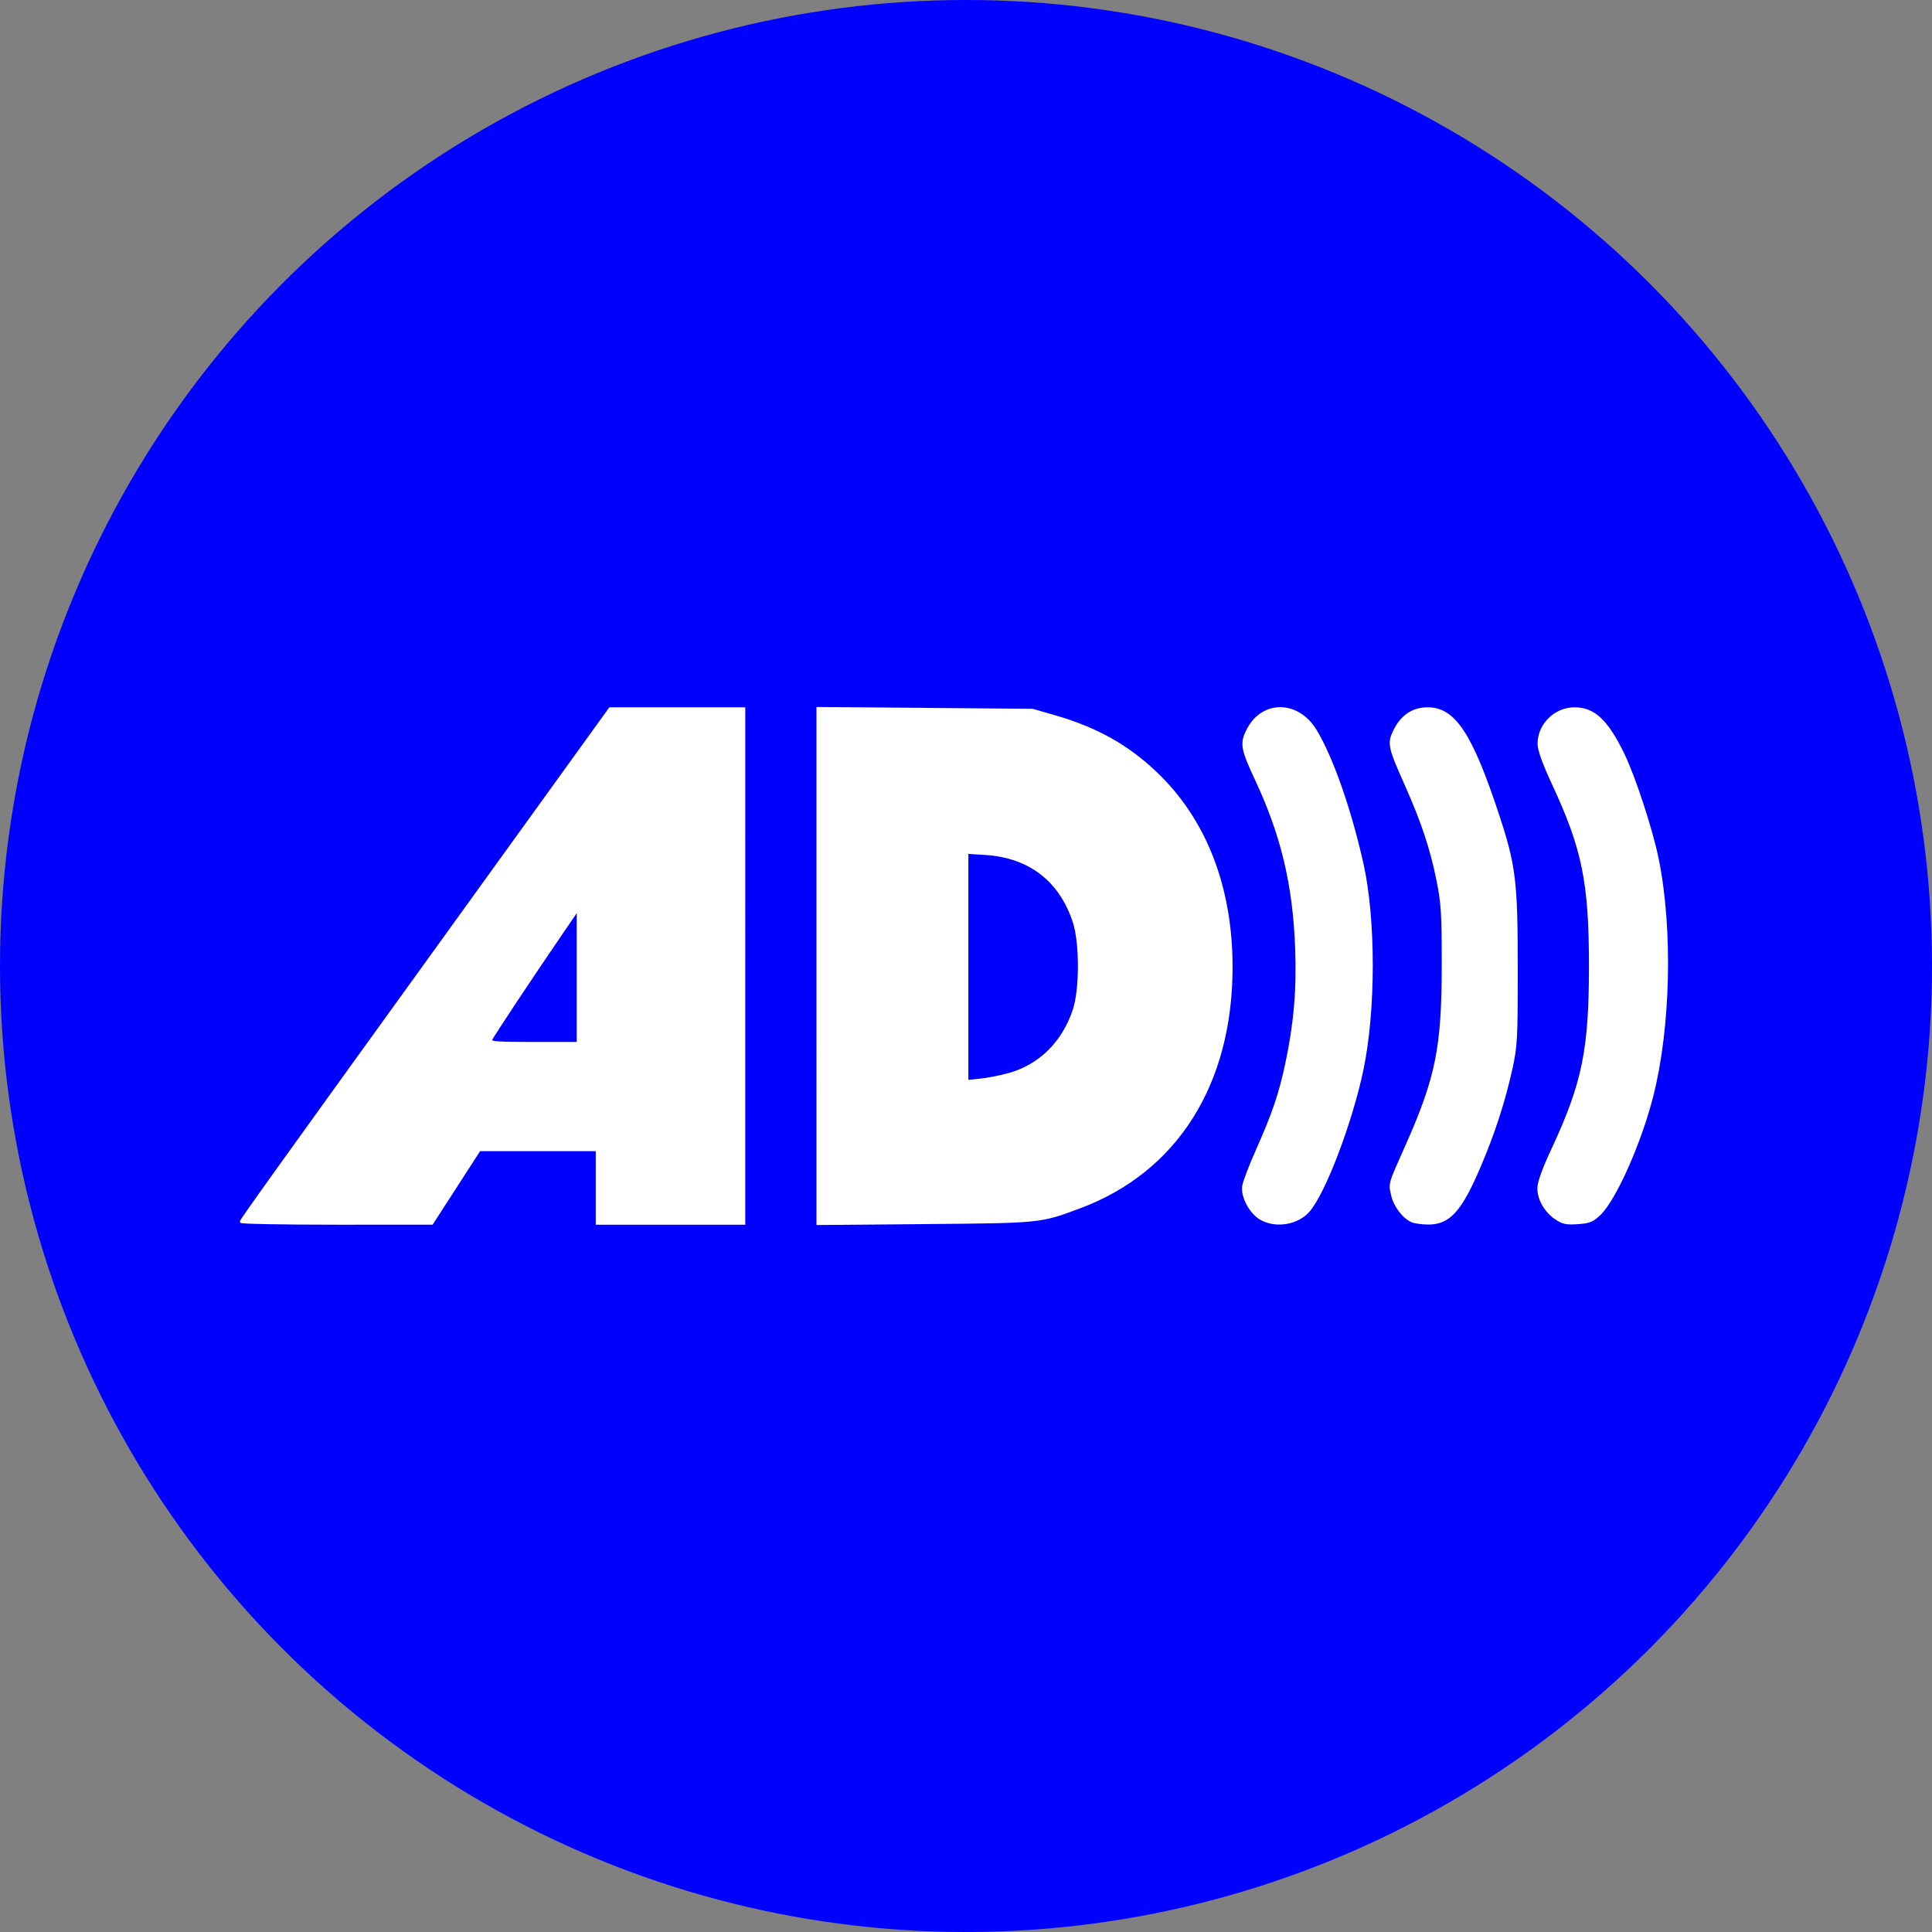
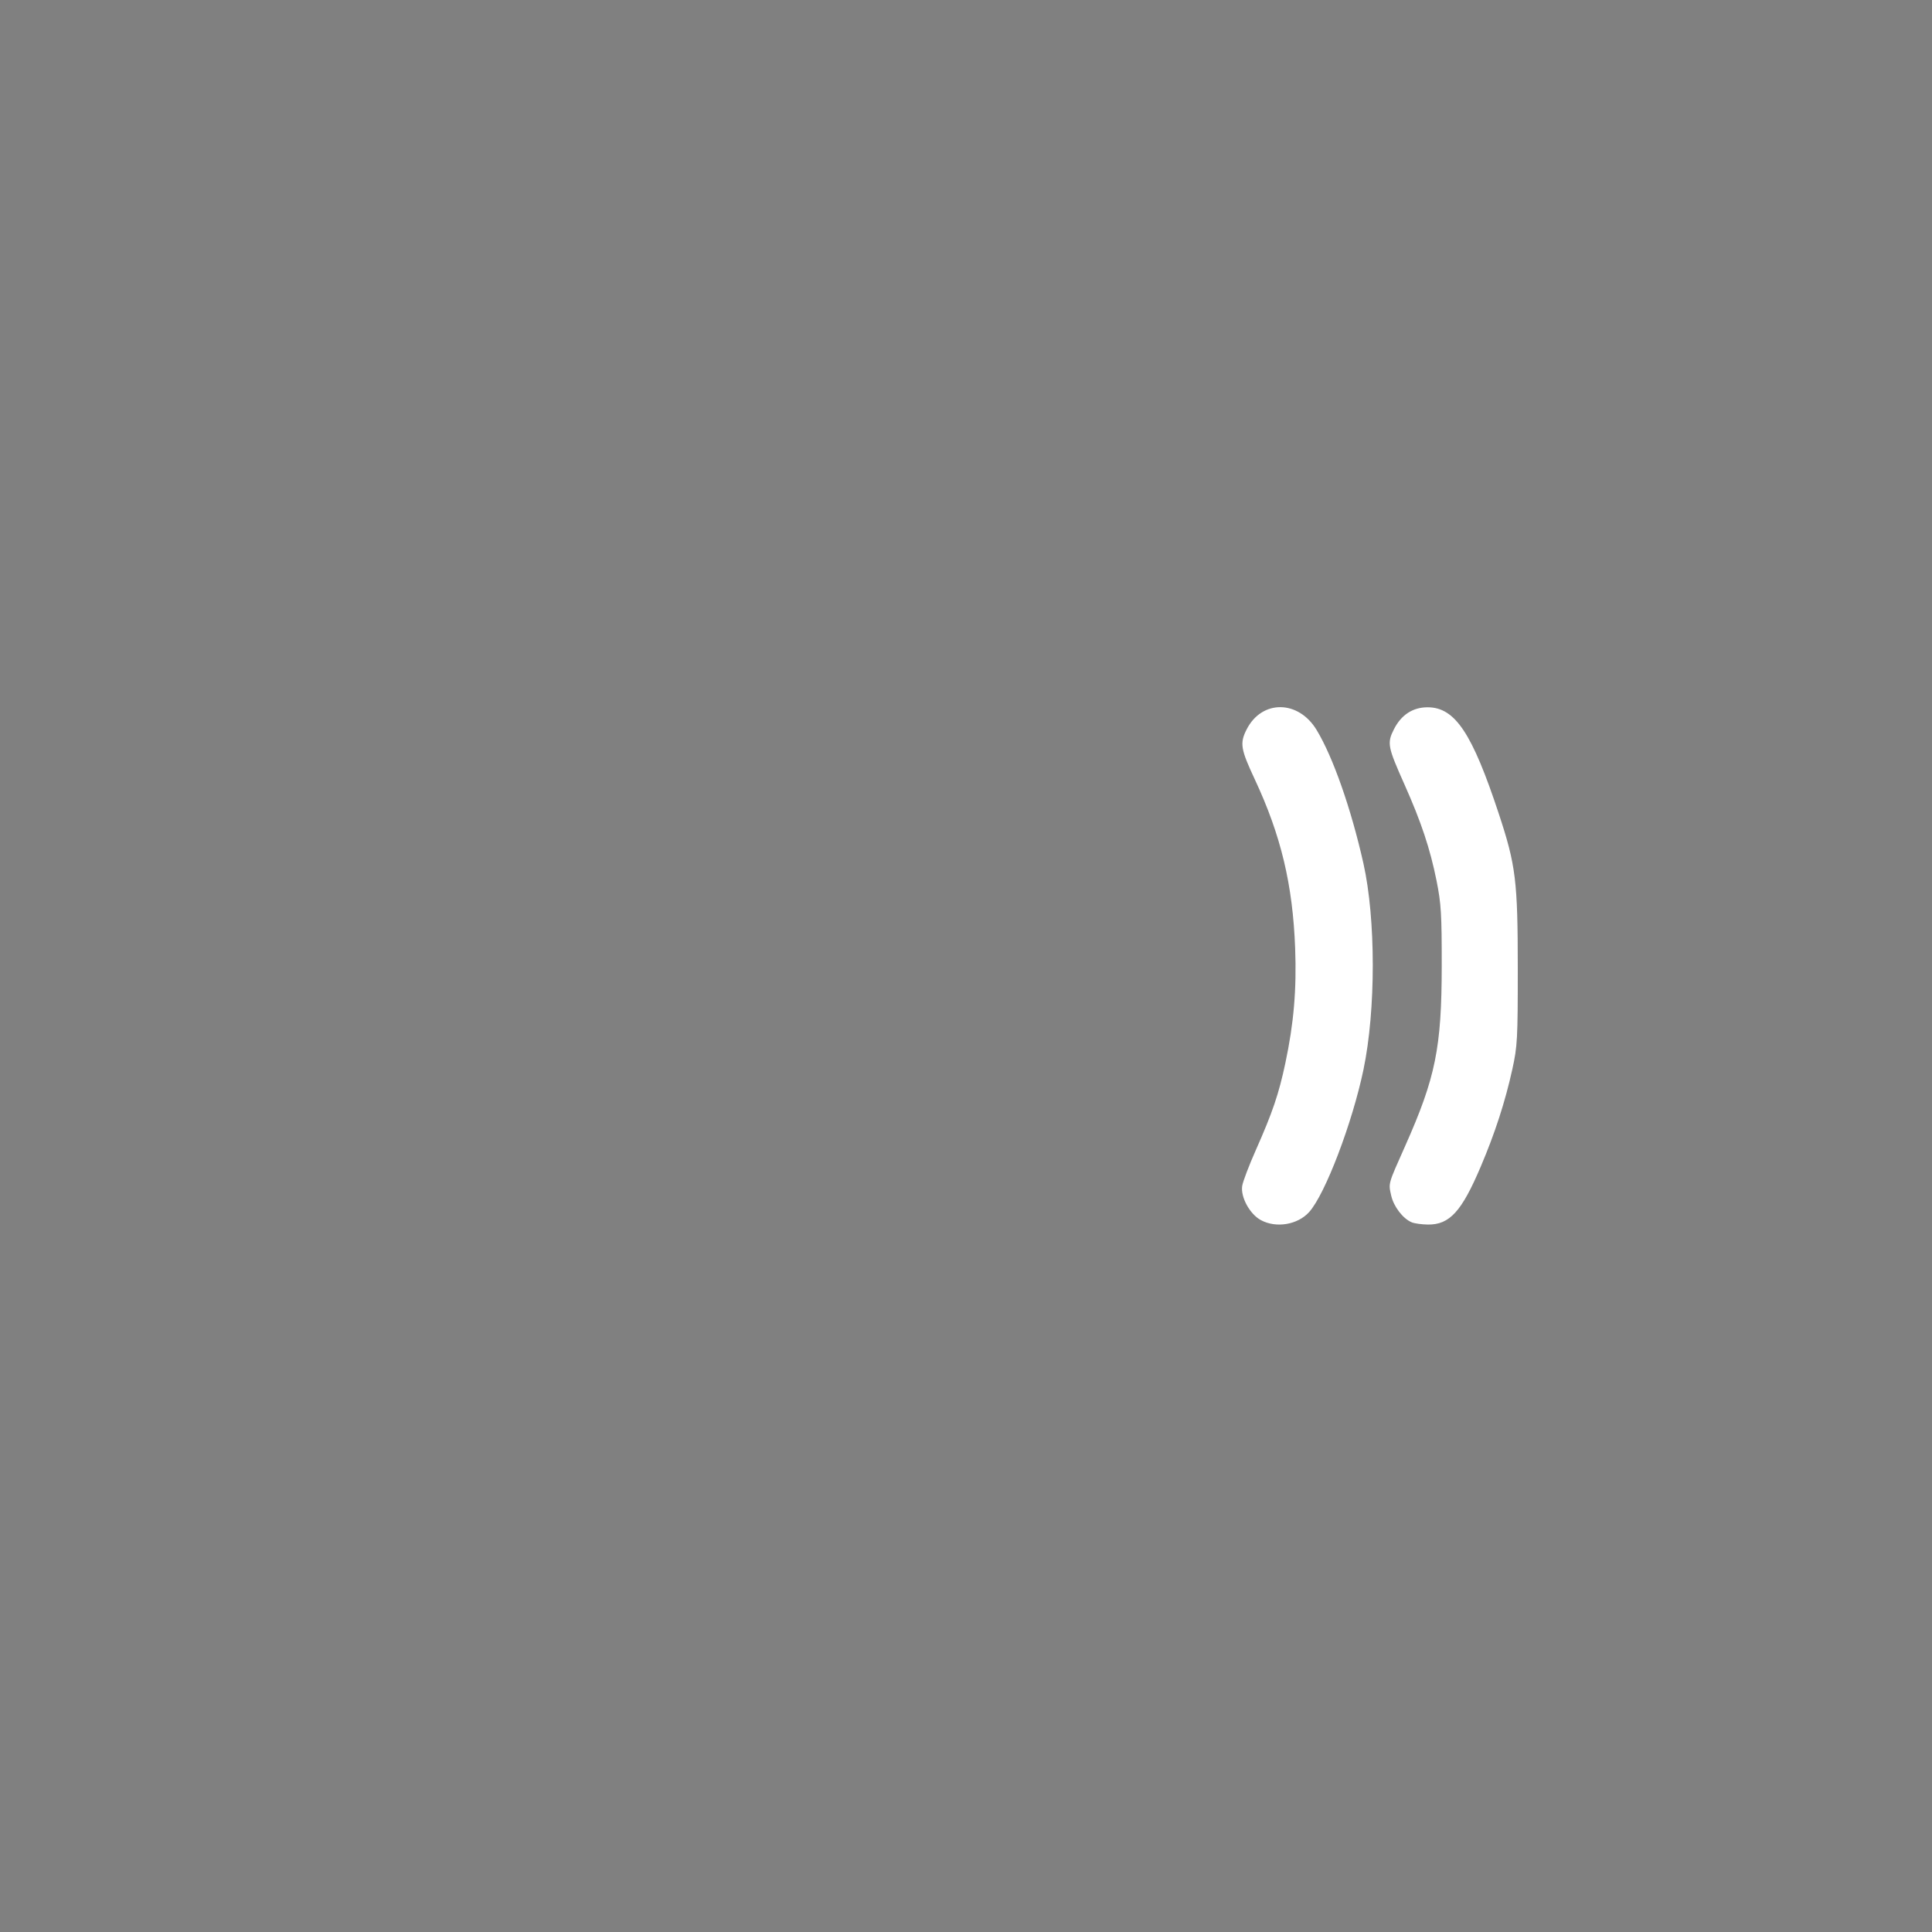
<svg xmlns="http://www.w3.org/2000/svg" xmlns:ns1="http://www.inkscape.org/namespaces/inkscape" xmlns:ns2="http://sodipodi.sourceforge.net/DTD/sodipodi-0.dtd" width="512" height="512" viewBox="0 0 512 512" version="1.1" id="svg5" xml:space="preserve" ns1:version="1.2.1 (9c6d41e410, 2022-07-14)" ns2:docname="desenho-5.svg">
  <rect x="0" y="0" width="512" height="512" fill="#808080" stroke="none" />
  <ns2:namedview id="namedview7" pagecolor="#ffffff" bordercolor="#000000" borderopacity="0.25" ns1:showpageshadow="2" ns1:pageopacity="0.0" ns1:pagecheckerboard="0" ns1:deskcolor="#d1d1d1" ns1:document-units="px" showgrid="false" ns1:zoom="1.5898438" ns1:cx="180.83538" ns1:cy="257.57247" ns1:window-width="1920" ns1:window-height="1001" ns1:window-x="-9" ns1:window-y="-9" ns1:window-maximized="1" ns1:current-layer="svg5" />
  <defs id="defs2" />
-   <circle style="display:inline;fill:#0000ff;stroke:none;stroke-width:16.616" id="path2689" cx="256" cy="256" r="256" />
  <g ns1:label="Camada 1" ns1:groupmode="layer" id="layer1">
    <g id="g2574" style="display:none">
      <path style="display:inline;fill:#0000ff;stroke:#ffffff;stroke-width:0.601" d="m 66.944,431.154 c -2.093,-0.832 -4.318,-3.044 -8.768,-8.713 C 45.13,405.82 31.915,378.351 24.663,352.779 16.59,324.315 12.542,295.256 12.059,262.309 11.118,198.151 23.876,143.883 49.859,101.529 56.19,91.208 63.466,82.369 66.774,80.979 c 2.891,-1.215 375.569,-1.213 378.451,0.003 6.759,2.85 22.534,27.169 31.837,49.078 15.814,37.247 23.417,80.655 22.899,130.746 -0.507,48.995 -9.35,92.462 -26.11,128.342 -4.549,9.738 -7.684,15.285 -14.1,24.947 -6.347,9.558 -11.62,15.711 -14.495,16.913 -1.647,0.688 -32.286,0.815 -189.387,0.783 -122.689,-0.025 -187.941,-0.244 -188.925,-0.636 z m 53.98,-116.223 6.434,-9.895 15.179,-0.023 15.179,-0.023 v 9.919 9.919 h 19.837 19.837 v -68.83 -68.83 H 179.484 161.578 l -5.673,7.965 c -3.12,4.381 -5.836,8.1 -6.035,8.266 -0.199,0.165 -4.399,5.942 -9.333,12.836 -23.502,32.841 -33.276,46.408 -44.455,61.704 -3.02,4.133 -6.801,9.408 -8.402,11.722 -1.601,2.314 -5.112,7.184 -7.803,10.82 -6.703,9.059 -17.14,23.709 -17.14,24.059 0,0.158 11.644,0.287 25.877,0.287 h 25.877 z m 151.922,9.011 c 9.498,-1.541 20.873,-5.997 27.705,-10.855 4.141,-2.944 12.014,-10.852 14.645,-14.71 7.184,-10.536 11.574,-26.09 11.622,-41.178 0.023,-7.424 -0.198,-9.698 -1.735,-17.799 -5.271,-27.786 -24.384,-46.586 -52.179,-51.323 -4.19,-0.714 -10.819,-0.91 -30.808,-0.91 h -25.469 v 68.83 68.83 l 25.398,-0.003 c 19.413,-0.002 26.676,-0.21 30.822,-0.882 z m 70.979,-0.261 c 2.856,-1.297 4.21,-3.031 7.414,-9.496 5.111,-10.312 9.25,-23.879 11.424,-37.449 1.446,-9.025 1.66,-29.34 0.409,-38.773 -2.217,-16.72 -10.251,-40.603 -15.952,-47.424 -1.356,-1.623 -5.396,-3.343 -7.886,-3.358 -3.492,-0.022 -7.285,2.283 -8.844,5.374 -2.035,4.036 -1.761,6.198 1.672,13.168 3.931,7.982 5.044,10.865 7.187,18.616 5.507,19.916 5.685,40.592 0.528,61.414 -1.756,7.089 -3.703,12.289 -7.491,20.008 -3.624,7.385 -3.995,9.836 -2.06,13.628 2.533,4.964 8.187,6.749 13.599,4.291 z m 39.361,-0.081 c 3.272,-1.669 6.017,-6.125 10.333,-16.773 4.304,-10.619 5.932,-16.131 7.744,-26.219 1.238,-6.891 1.398,-9.666 1.405,-24.31 0.011,-22.823 -1.574,-31.937 -8.708,-50.062 -4.517,-11.475 -7.474,-16.295 -10.976,-17.884 -5.3,-2.406 -11.097,-0.604 -13.521,4.203 -2.053,4.072 -1.768,6.15 1.866,13.58 8.183,16.729 11.177,30.017 11.197,49.692 0.021,20.077 -2.946,33.288 -11.242,50.065 -3.021,6.11 -3.246,6.856 -2.961,9.811 0.715,7.39 8.131,11.332 14.861,7.899 z m 40.68,-0.989 c 4.409,-3.569 12.208,-21.691 15.095,-35.079 3.972,-18.418 4.237,-42.874 0.651,-60.089 -3.897,-18.71 -11.64,-36.136 -17.352,-39.05 -5.036,-2.569 -11.284,-0.675 -13.722,4.161 -2.083,4.131 -1.787,6.239 1.874,13.319 7.744,14.978 11.232,30.52 11.232,50.037 0,19.687 -3.518,35.413 -11.222,50.166 -3.679,7.045 -3.983,9.2 -1.884,13.362 2.772,5.497 10.484,7.093 15.328,3.172 z" id="path2555" />
      <path style="display:inline;fill:#0000ff;stroke:#ffffff;stroke-width:0.629" d="m 130.289,275.656 c 0.923,-1.523 16.463,-24.746 19.647,-29.36 l 3.224,-4.672 v 17.409 17.409 h -11.673 c -9.174,0 -11.571,-0.168 -11.197,-0.786 z" id="path2557" />
-       <path style="display:inline;fill:#0000ff;stroke:#ffffff;stroke-width:0.629" d="m 256.315,256.091 v -29.968 h 3.001 c 3.885,0 10.556,1.863 14.095,3.937 5.631,3.3 9.599,8.938 11.613,16.502 1.105,4.148 1.071,14.855 -0.06,19.105 -3.145,11.815 -11.931,19.127 -24.089,20.047 l -4.56,0.345 z" id="path2559" />
    </g>
    <g id="g2581">
-       <path style="fill:#ffffff;stroke:#ffffff;stroke-width:0.629" d="m 63.856,323.774 c 0.012,-0.423 10.27,-14.742 48.799,-68.112 6.609,-9.154 17.628,-24.428 24.487,-33.942 6.859,-9.514 15.179,-21.048 18.489,-25.631 l 6.019,-8.334 h 17.77 17.77 V 256 324.246 h -19.499 -19.499 v -9.749 -9.749 l -15.568,0.006 -15.568,0.006 -6.29,9.741 -6.29,9.741 -25.317,0.003 c -13.924,0.001 -25.311,-0.21 -25.304,-0.469 z m 89.304,-65.061 v -17.73 l -3.853,5.622 c -7.79,11.364 -18.87,28.056 -19.207,28.934 -0.294,0.766 1.44,0.904 11.357,0.904 h 11.704 z" id="path2561" />
-       <path style="fill:#ffffff;stroke:#ffffff;stroke-width:0.629" d="m 216.688,256 v -68.326 l 28.462,0.238 28.462,0.238 5.854,1.687 c 11.045,3.182 19.248,7.758 26.843,14.972 13.09,12.434 20.03,30.289 20.022,51.506 -0.013,30.962 -14.562,54.013 -40.131,63.58 -10.574,3.956 -10.182,3.916 -41.049,4.185 l -28.462,0.248 z m 50.972,28.594 c 7.981,-2.305 14.059,-8.348 16.911,-16.814 1.87,-5.552 1.87,-17.994 -6.3e-4,-23.593 -3.662,-10.959 -11.77,-17.171 -23.381,-17.914 l -4.875,-0.312 v 30.278 30.278 l 3.617,-0.368 c 1.989,-0.202 5.467,-0.902 7.729,-1.555 z" id="path2563" />
      <path style="fill:#ffffff;stroke:#ffffff;stroke-width:0.629" d="m 334.315,323.079 c -2.836,-1.521 -5.25,-5.921 -4.805,-8.76 0.178,-1.136 1.796,-5.381 3.596,-9.435 4.417,-9.948 6.099,-14.906 7.835,-23.095 2.245,-10.585 3.009,-19.546 2.601,-30.506 -0.628,-16.861 -3.763,-29.991 -10.709,-44.845 -3.744,-8.008 -3.986,-9.458 -2.168,-13.018 3.919,-7.676 13.272,-7.582 17.976,0.18 4.328,7.141 9.132,20.843 12.37,35.277 3.293,14.682 3.299,38.799 0.014,54.523 -2.953,14.134 -10.15,33.007 -14.348,37.624 -2.943,3.236 -8.451,4.152 -12.362,2.054 z" id="path2565" />
      <path style="fill:#ffffff;stroke:#ffffff;stroke-width:0.629" d="m 374.251,323.642 c -2.243,-0.934 -4.63,-4.049 -5.26,-6.865 -0.73,-3.26 -0.896,-2.676 3.69,-12.974 8.059,-18.098 9.686,-26.109 9.707,-47.803 0.013,-13.771 -0.158,-16.586 -1.379,-22.659 -1.715,-8.531 -4.075,-15.609 -8.545,-25.631 -4.406,-9.88 -4.576,-10.751 -2.786,-14.29 1.89,-3.737 4.839,-5.666 8.662,-5.666 7.064,0 11.527,6.731 18.556,27.99 4.508,13.632 5.009,17.72 5.015,40.885 0.005,18.657 -0.1,20.605 -1.433,26.656 -1.898,8.616 -4.599,16.934 -8.388,25.83 -5.001,11.743 -8.106,15.167 -13.685,15.09 -1.592,-0.022 -3.461,-0.276 -4.153,-0.564 z" id="path2567" />
-       <path style="fill:#ffffff;stroke:#ffffff;stroke-width:0.629" d="m 412.339,322.884 c -2.797,-1.901 -4.609,-5.042 -4.609,-7.99 0,-1.539 1.297,-5.124 3.795,-10.488 8.058,-17.307 9.877,-26.223 9.877,-48.406 0,-22.149 -1.823,-31.106 -9.831,-48.308 -2.484,-5.336 -3.76,-8.881 -3.783,-10.508 -0.07,-5.066 4.322,-9.432 9.484,-9.427 5.174,0.004 8.661,3.304 12.989,12.291 2.915,6.052 7.469,20.023 9.012,27.648 3.763,18.592 3.161,44.636 -1.452,62.778 -3.139,12.346 -9.762,27.264 -13.874,31.25 -1.871,1.814 -2.729,2.164 -5.818,2.381 -3.022,0.211 -3.983,0.009 -5.791,-1.219 z" id="path2569" />
    </g>
  </g>
</svg>